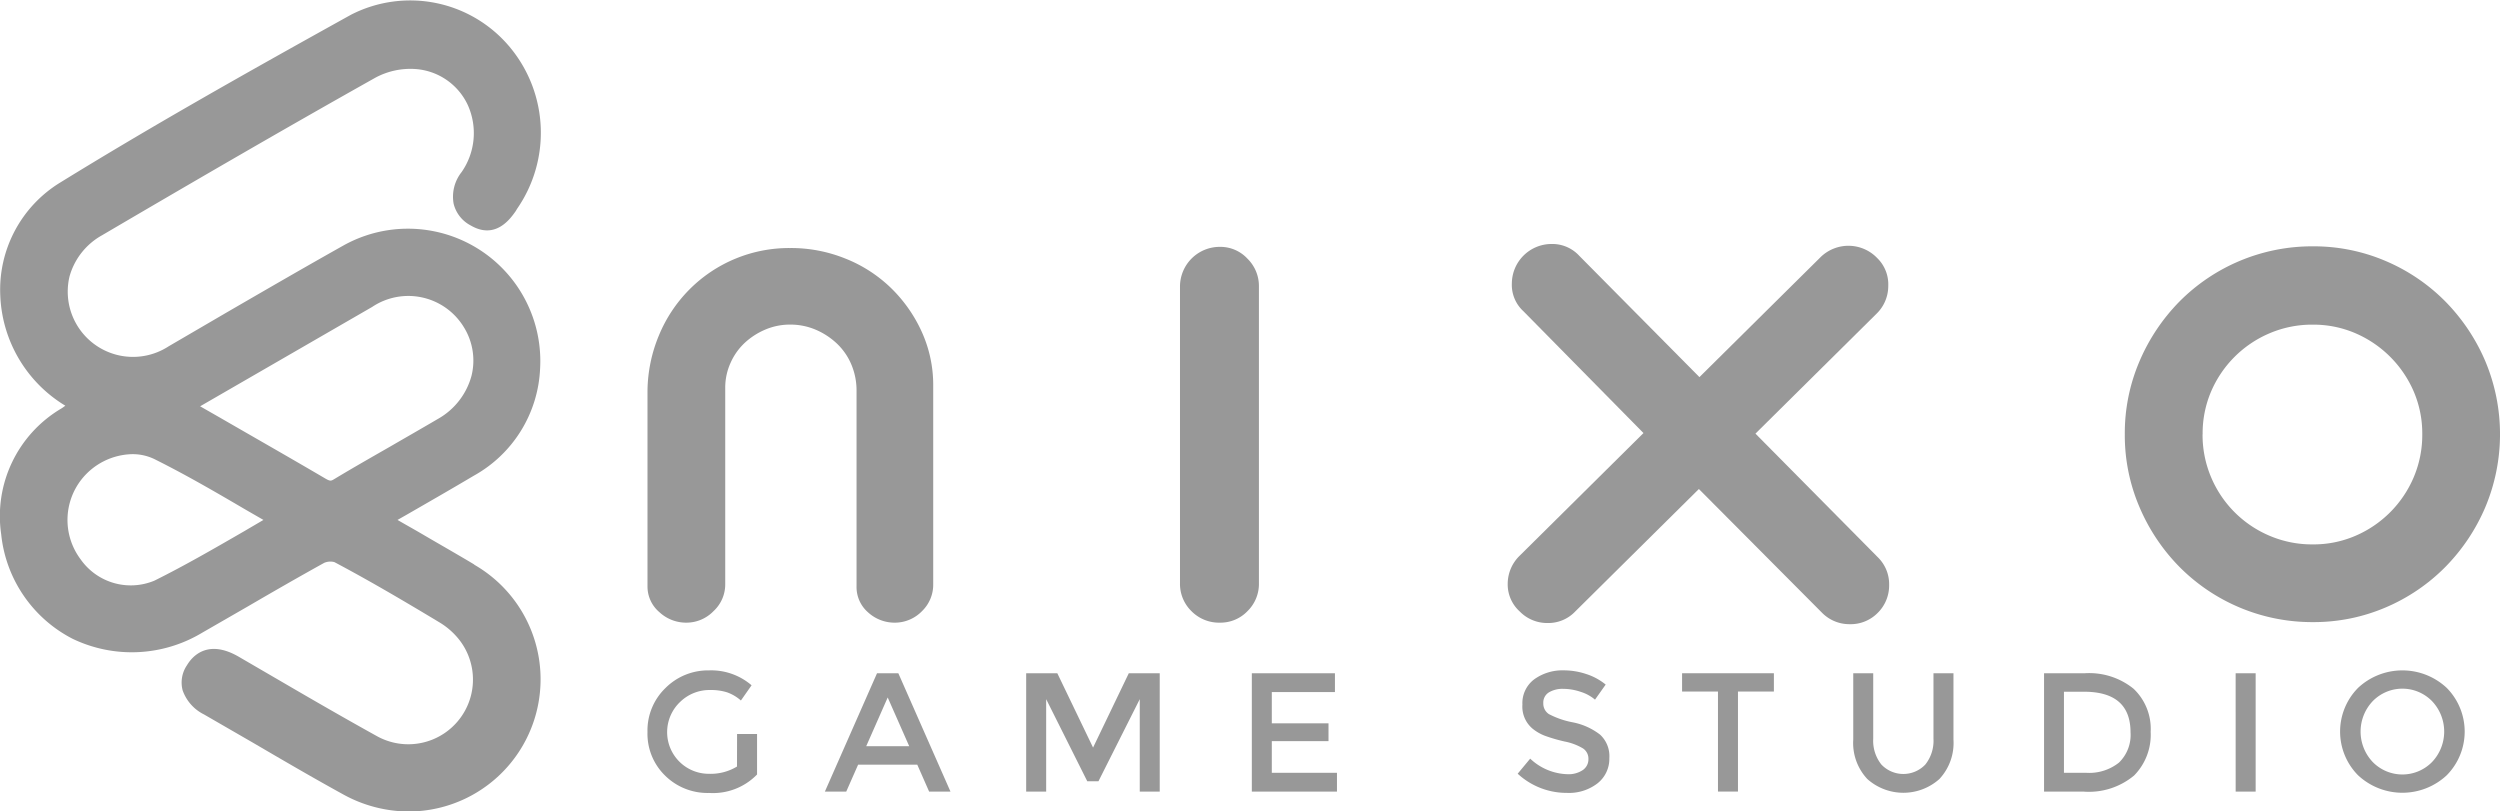
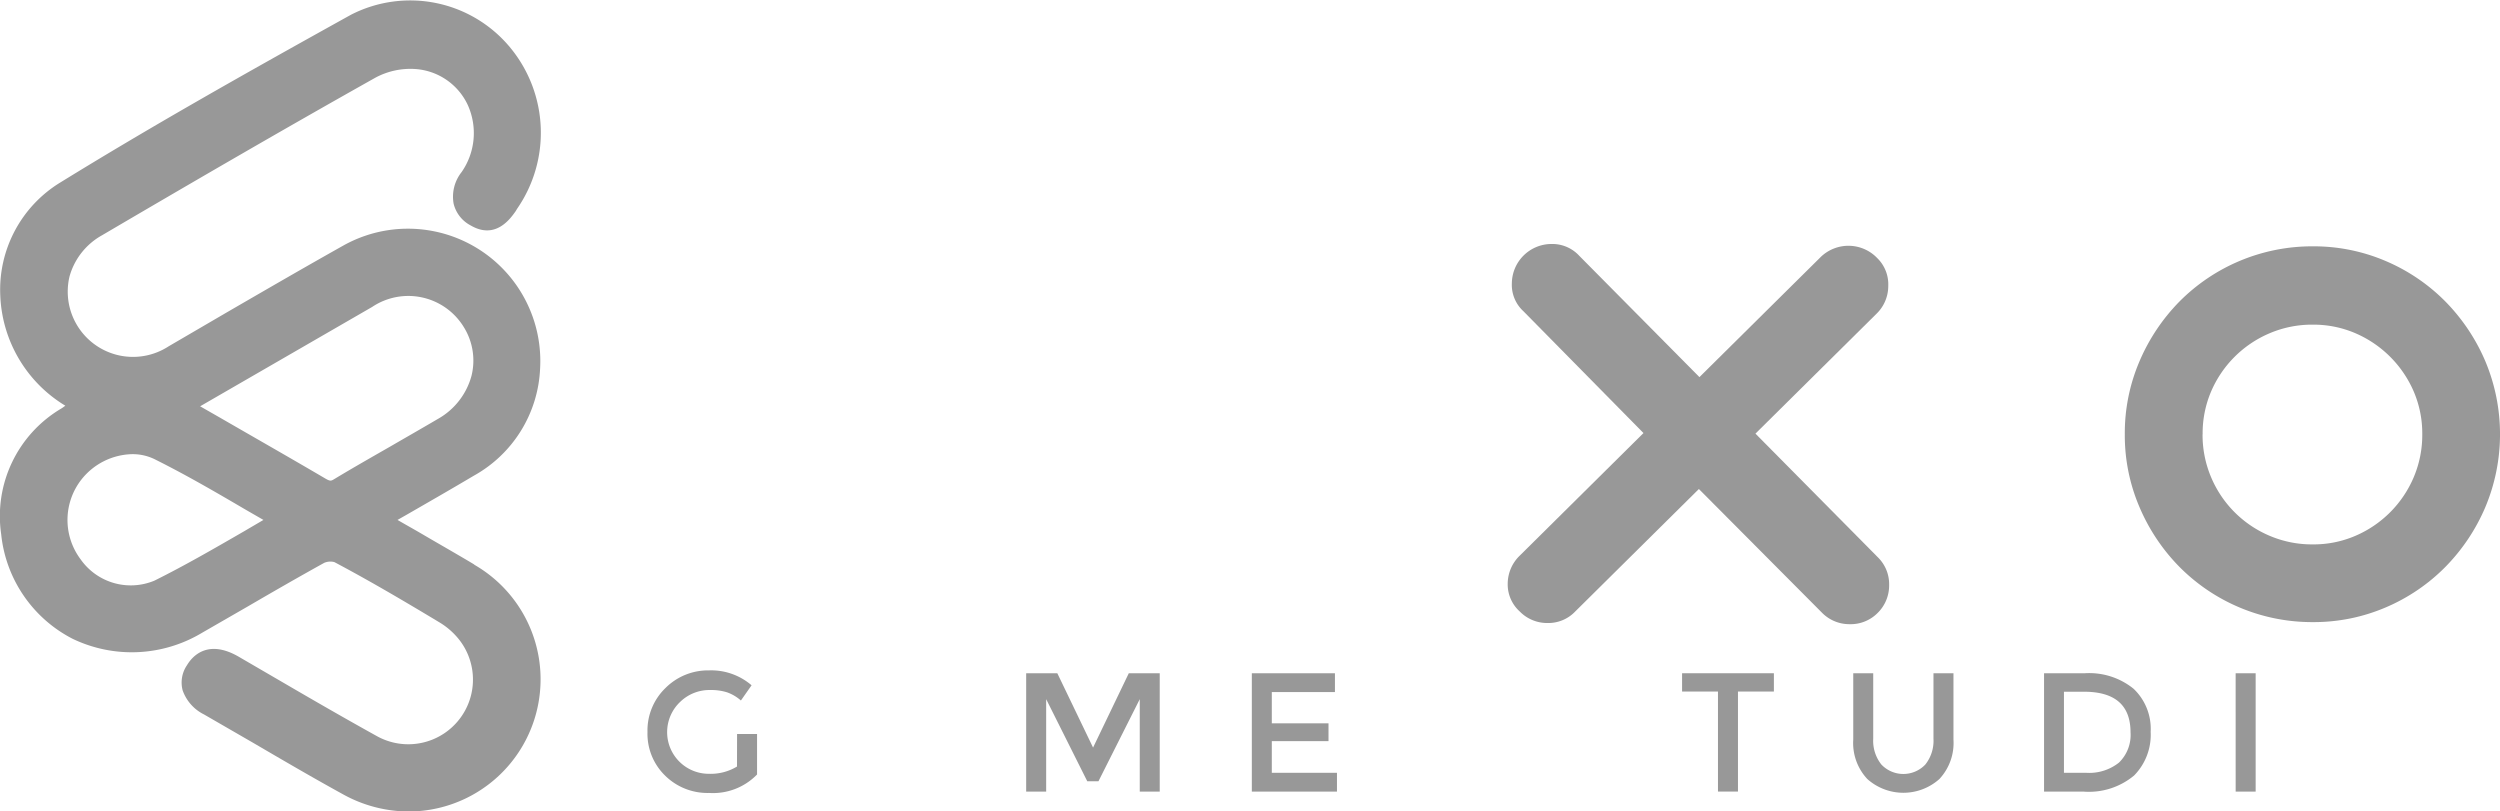
<svg xmlns="http://www.w3.org/2000/svg" width="182.459" height="59.215" viewBox="0 0 182.459 59.215">
  <g id="Group_192" data-name="Group 192" transform="translate(-478.236 -210.874)">
    <g id="Group_45" data-name="Group 45" transform="translate(525.495 228.676)">
-       <path id="Path_93" data-name="Path 93" d="M516.836,221.658a10.594,10.594,0,0,1,3.955.754,10.181,10.181,0,0,1,3.31,2.107,10.5,10.5,0,0,1,2.278,3.2,9.361,9.361,0,0,1,.861,4v14.488a2.675,2.675,0,0,1-.8,1.934,2.767,2.767,0,0,1-1.957.859,2.872,2.872,0,0,1-2-.754,2.445,2.445,0,0,1-.838-1.912V232.062a4.865,4.865,0,0,0-.366-1.87,4.525,4.525,0,0,0-1.031-1.526,5.248,5.248,0,0,0-1.549-1.032,4.718,4.718,0,0,0-1.912-.388,4.594,4.594,0,0,0-1.806.366,5.155,5.155,0,0,0-1.5.969,4.484,4.484,0,0,0-1.032,1.46,4.375,4.375,0,0,0-.388,1.808v14.357a2.655,2.655,0,0,1-.858,1.956,2.755,2.755,0,0,1-1.977.838,2.873,2.873,0,0,1-1.979-.774,2.448,2.448,0,0,1-.859-1.892V232.062a10.807,10.807,0,0,1,.839-4.04,10.366,10.366,0,0,1,2.192-3.31,10.258,10.258,0,0,1,7.414-3.053Z" transform="translate(-506.39 -221.358)" fill="#989898" />
-       <path id="Path_94" data-name="Path 94" d="M532.463,221.607a2.7,2.7,0,0,1,2,.861,2.8,2.8,0,0,1,.838,2.019v21.666a2.78,2.78,0,0,1-.838,2.043,2.729,2.729,0,0,1-2,.838,2.83,2.83,0,0,1-2.085-.838,2.78,2.78,0,0,1-.838-2.043V224.487a2.9,2.9,0,0,1,2.922-2.88Z" transform="translate(-490.679 -221.392)" fill="#989898" />
      <path id="Path_95" data-name="Path 95" d="M570.767,248.432a2.772,2.772,0,0,1-2.043.8,2.8,2.8,0,0,1-2-.838l-8.984-9.027-9.028,8.942a2.713,2.713,0,0,1-2.041.838,2.793,2.793,0,0,1-2-.838,2.661,2.661,0,0,1-.883-2.043,2.868,2.868,0,0,1,.883-2.041l9.026-8.942-8.771-8.9a2.6,2.6,0,0,1-.836-2.019,2.9,2.9,0,0,1,2.9-2.88,2.668,2.668,0,0,1,2.019.861l8.772,8.855,8.855-8.769a2.908,2.908,0,0,1,4.126.087,2.673,2.673,0,0,1,.8,2.019,2.815,2.815,0,0,1-.838,2.019l-8.855,8.769,8.938,9.029a2.741,2.741,0,0,1,.819,2.019A2.807,2.807,0,0,1,570.767,248.432Z" transform="translate(-481.009 -221.479)" fill="#989898" />
      <path id="Path_96" data-name="Path 96" d="M570.62,235.3a13.3,13.3,0,0,1,1.076-5.333,14.062,14.062,0,0,1,2.923-4.363,13.642,13.642,0,0,1,9.716-4.019,13.345,13.345,0,0,1,5.33,1.074,13.644,13.644,0,0,1,4.343,2.944,14.092,14.092,0,0,1,2.922,4.363,13.762,13.762,0,0,1,0,10.661,14.04,14.04,0,0,1-2.922,4.364,13.621,13.621,0,0,1-4.343,2.946,13.344,13.344,0,0,1-5.33,1.074,13.633,13.633,0,0,1-9.716-4.02,14.009,14.009,0,0,1-2.923-4.364A13.273,13.273,0,0,1,570.62,235.3Zm5.675,0a7.913,7.913,0,0,0,.623,3.136,8,8,0,0,0,4.277,4.277,7.876,7.876,0,0,0,3.139.626,7.717,7.717,0,0,0,3.116-.626,8.072,8.072,0,0,0,4.257-4.277,7.915,7.915,0,0,0,.623-3.136,7.787,7.787,0,0,0-.623-3.119,8.137,8.137,0,0,0-4.257-4.254,7.745,7.745,0,0,0-3.116-.626,7.905,7.905,0,0,0-3.139.626,8.065,8.065,0,0,0-4.277,4.254A7.785,7.785,0,0,0,576.3,235.3Z" transform="translate(-462.803 -221.409)" fill="#989898" />
    </g>
    <g id="Group_46" data-name="Group 46" transform="translate(525.495 259.801)">
      <path id="Path_97" data-name="Path 97" d="M512.925,244.666h1.459v2.953a4.483,4.483,0,0,1-3.5,1.348,4.405,4.405,0,0,1-3.206-1.261,4.262,4.262,0,0,1-1.291-3.188,4.305,4.305,0,0,1,1.314-3.211,4.394,4.394,0,0,1,3.183-1.286,4.52,4.52,0,0,1,3.1,1.088l-.779,1.111a3.064,3.064,0,0,0-1.019-.6,3.862,3.862,0,0,0-1.192-.166,3.068,3.068,0,0,0-2.2.846,3.04,3.04,0,0,0,2.07,5.269,3.729,3.729,0,0,0,2.056-.53Z" transform="translate(-506.39 -240.021)" fill="#989898" />
-       <path id="Path_98" data-name="Path 98" d="M516.525,246.818l-.866,1.964H514.1l3.805-8.636h1.556l3.805,8.636h-1.558l-.865-1.964Zm3.73-1.348-1.57-3.557-1.569,3.557Z" transform="translate(-501.156 -239.936)" fill="#989898" />
      <path id="Path_99" data-name="Path 99" d="M524.312,248.782h-1.459v-8.636h2.273l2.609,5.424,2.607-5.424H532.6v8.636h-1.457v-6.746l-3.015,5.993h-.816l-3-5.993Z" transform="translate(-495.218 -239.936)" fill="#989898" />
      <path id="Path_100" data-name="Path 100" d="M538.73,240.146v1.371h-4.608V243.8h4.138v1.3h-4.138v2.31h4.756v1.371h-6.214v-8.636Z" transform="translate(-488.56 -239.936)" fill="#989898" />
-       <path id="Path_101" data-name="Path 101" d="M547.543,241.369a1.914,1.914,0,0,0-1.044.258.867.867,0,0,0-.408.784.914.914,0,0,0,.408.8,6.191,6.191,0,0,0,1.736.6,4.752,4.752,0,0,1,2,.9,2.134,2.134,0,0,1,.675,1.711,2.271,2.271,0,0,1-.853,1.835,3.4,3.4,0,0,1-2.236.705,5.256,5.256,0,0,1-3.6-1.4l.913-1.1a4.115,4.115,0,0,0,2.719,1.136,1.863,1.863,0,0,0,1.118-.3.949.949,0,0,0,.413-.8.9.9,0,0,0-.389-.777,4.112,4.112,0,0,0-1.34-.507,12.1,12.1,0,0,1-1.445-.42,3.273,3.273,0,0,1-.878-.5,2.091,2.091,0,0,1-.766-1.779,2.168,2.168,0,0,1,.871-1.848,3.514,3.514,0,0,1,2.155-.648,5.165,5.165,0,0,1,1.643.272,4.307,4.307,0,0,1,1.408.766l-.779,1.1a2.94,2.94,0,0,0-1.037-.567A3.962,3.962,0,0,0,547.543,241.369Z" transform="translate(-480.714 -240.021)" fill="#989898" />
      <path id="Path_102" data-name="Path 102" d="M555.449,241.48v7.3h-1.459v-7.3h-2.619v-1.335h6.7v1.335Z" transform="translate(-475.865 -239.936)" fill="#989898" />
      <path id="Path_103" data-name="Path 103" d="M560.864,246.805a2.21,2.21,0,0,0,3.211,0,2.779,2.779,0,0,0,.593-1.877v-4.782h1.459v4.843a3.851,3.851,0,0,1-1.025,2.874,3.946,3.946,0,0,1-5.263,0,3.843,3.843,0,0,1-1.026-2.874v-4.843h1.457v4.782A2.781,2.781,0,0,0,560.864,246.805Z" transform="translate(-470.815 -239.936)" fill="#989898" />
      <path id="Path_104" data-name="Path 104" d="M573.643,241.277a4.029,4.029,0,0,1,1.247,3.144,4.231,4.231,0,0,1-1.21,3.188,5.147,5.147,0,0,1-3.706,1.173h-2.865v-8.636h2.964A5.138,5.138,0,0,1,573.643,241.277Zm-.222,3.181q0-2.966-3.4-2.964h-1.459v5.917h1.618a3.486,3.486,0,0,0,2.4-.747A2.811,2.811,0,0,0,573.421,244.458Z" transform="translate(-465.186 -239.936)" fill="#989898" />
      <path id="Path_105" data-name="Path 105" d="M575.439,240.146H576.9v8.636h-1.459Z" transform="translate(-459.533 -239.936)" fill="#989898" />
-       <path id="Path_106" data-name="Path 106" d="M587.764,247.675a4.741,4.741,0,0,1-6.474,0,4.535,4.535,0,0,1,0-6.375,4.736,4.736,0,0,1,6.474,0,4.535,4.535,0,0,1,0,6.375Zm-1.069-5.405a3.026,3.026,0,0,0-4.336,0,3.226,3.226,0,0,0,0,4.435,3.03,3.03,0,0,0,4.336,0,3.226,3.226,0,0,0,0-4.435Z" transform="translate(-456.451 -240.021)" fill="#989898" />
    </g>
    <g id="Group_48" data-name="Group 48" transform="translate(478.237 210.874)">
      <g id="Group_47" data-name="Group 47">
        <path id="Path_107" data-name="Path 107" d="M512.855,252.077c-1.259-.755-2.535-1.477-3.794-2.216-.6-.352-1.209-.688-1.813-1.041l.738-.42c1.662-.957,3.24-1.863,4.818-2.8a9.407,9.407,0,0,0,4.851-7.839,9.66,9.66,0,0,0-14.335-8.981c-2.87,1.611-5.707,3.257-8.544,4.9l-4.23,2.468a4.764,4.764,0,0,1-7.235-5.1,4.965,4.965,0,0,1,2.367-3c5.892-3.458,12.858-7.52,19.975-11.515a5.393,5.393,0,0,1,2.9-.621,4.565,4.565,0,0,1,3.811,2.6,4.981,4.981,0,0,1-.436,4.918,2.891,2.891,0,0,0-.587,2.3,2.44,2.44,0,0,0,1.242,1.595c1.83,1.074,2.921-.52,3.29-1.041l.1-.168a9.755,9.755,0,0,0-.47-11.733,9.464,9.464,0,0,0-11.649-2.434c-7.99,4.432-14.671,8.208-21.234,12.254a9.166,9.166,0,0,0-4.364,8.225,9.835,9.835,0,0,0,4.75,8.057c-.1.067-.2.151-.319.218a9.121,9.121,0,0,0-4.364,9.165,9.686,9.686,0,0,0,5.2,7.621,9.963,9.963,0,0,0,9.467-.436l3.324-1.914c1.846-1.074,3.71-2.149,5.59-3.189a1.135,1.135,0,0,1,.739-.05c2.283,1.209,4.717,2.619,7.671,4.4a5.305,5.305,0,0,1,1.511,1.36,4.72,4.72,0,0,1-6.093,6.933c-2.333-1.293-4.633-2.619-6.933-3.962l-3.173-1.846c-2.266-1.293-3.374.017-3.743.638a2.243,2.243,0,0,0-.319,1.83,3.117,3.117,0,0,0,1.561,1.763l3.575,2.065c2.182,1.276,4.364,2.551,6.563,3.76a9.931,9.931,0,0,0,4.818,1.259,9.647,9.647,0,0,0,4.767-18.012Zm-15.393-3.257c-.453.269-.89.52-1.343.789-2.266,1.309-4.415,2.552-6.614,3.643a4.473,4.473,0,0,1-5.388-1.561,4.786,4.786,0,0,1,.067-5.825,4.849,4.849,0,0,1,3.71-1.846,3.654,3.654,0,0,1,1.729.42c2.182,1.091,4.3,2.317,6.53,3.626Zm12.758-7.386c-1.141.671-2.317,1.343-3.475,2.014-1.376.789-2.736,1.561-4.1,2.384-.252.151-.3.185-.722-.067-2.518-1.477-5.053-2.921-7.671-4.432l-1.41-.806,12.556-7.252a4.745,4.745,0,0,1,6.681,1.46,4.624,4.624,0,0,1,.571,3.559A5.148,5.148,0,0,1,510.22,241.435Z" transform="translate(-478.237 -210.874)" fill="#989898" />
      </g>
    </g>
  </g>
</svg>